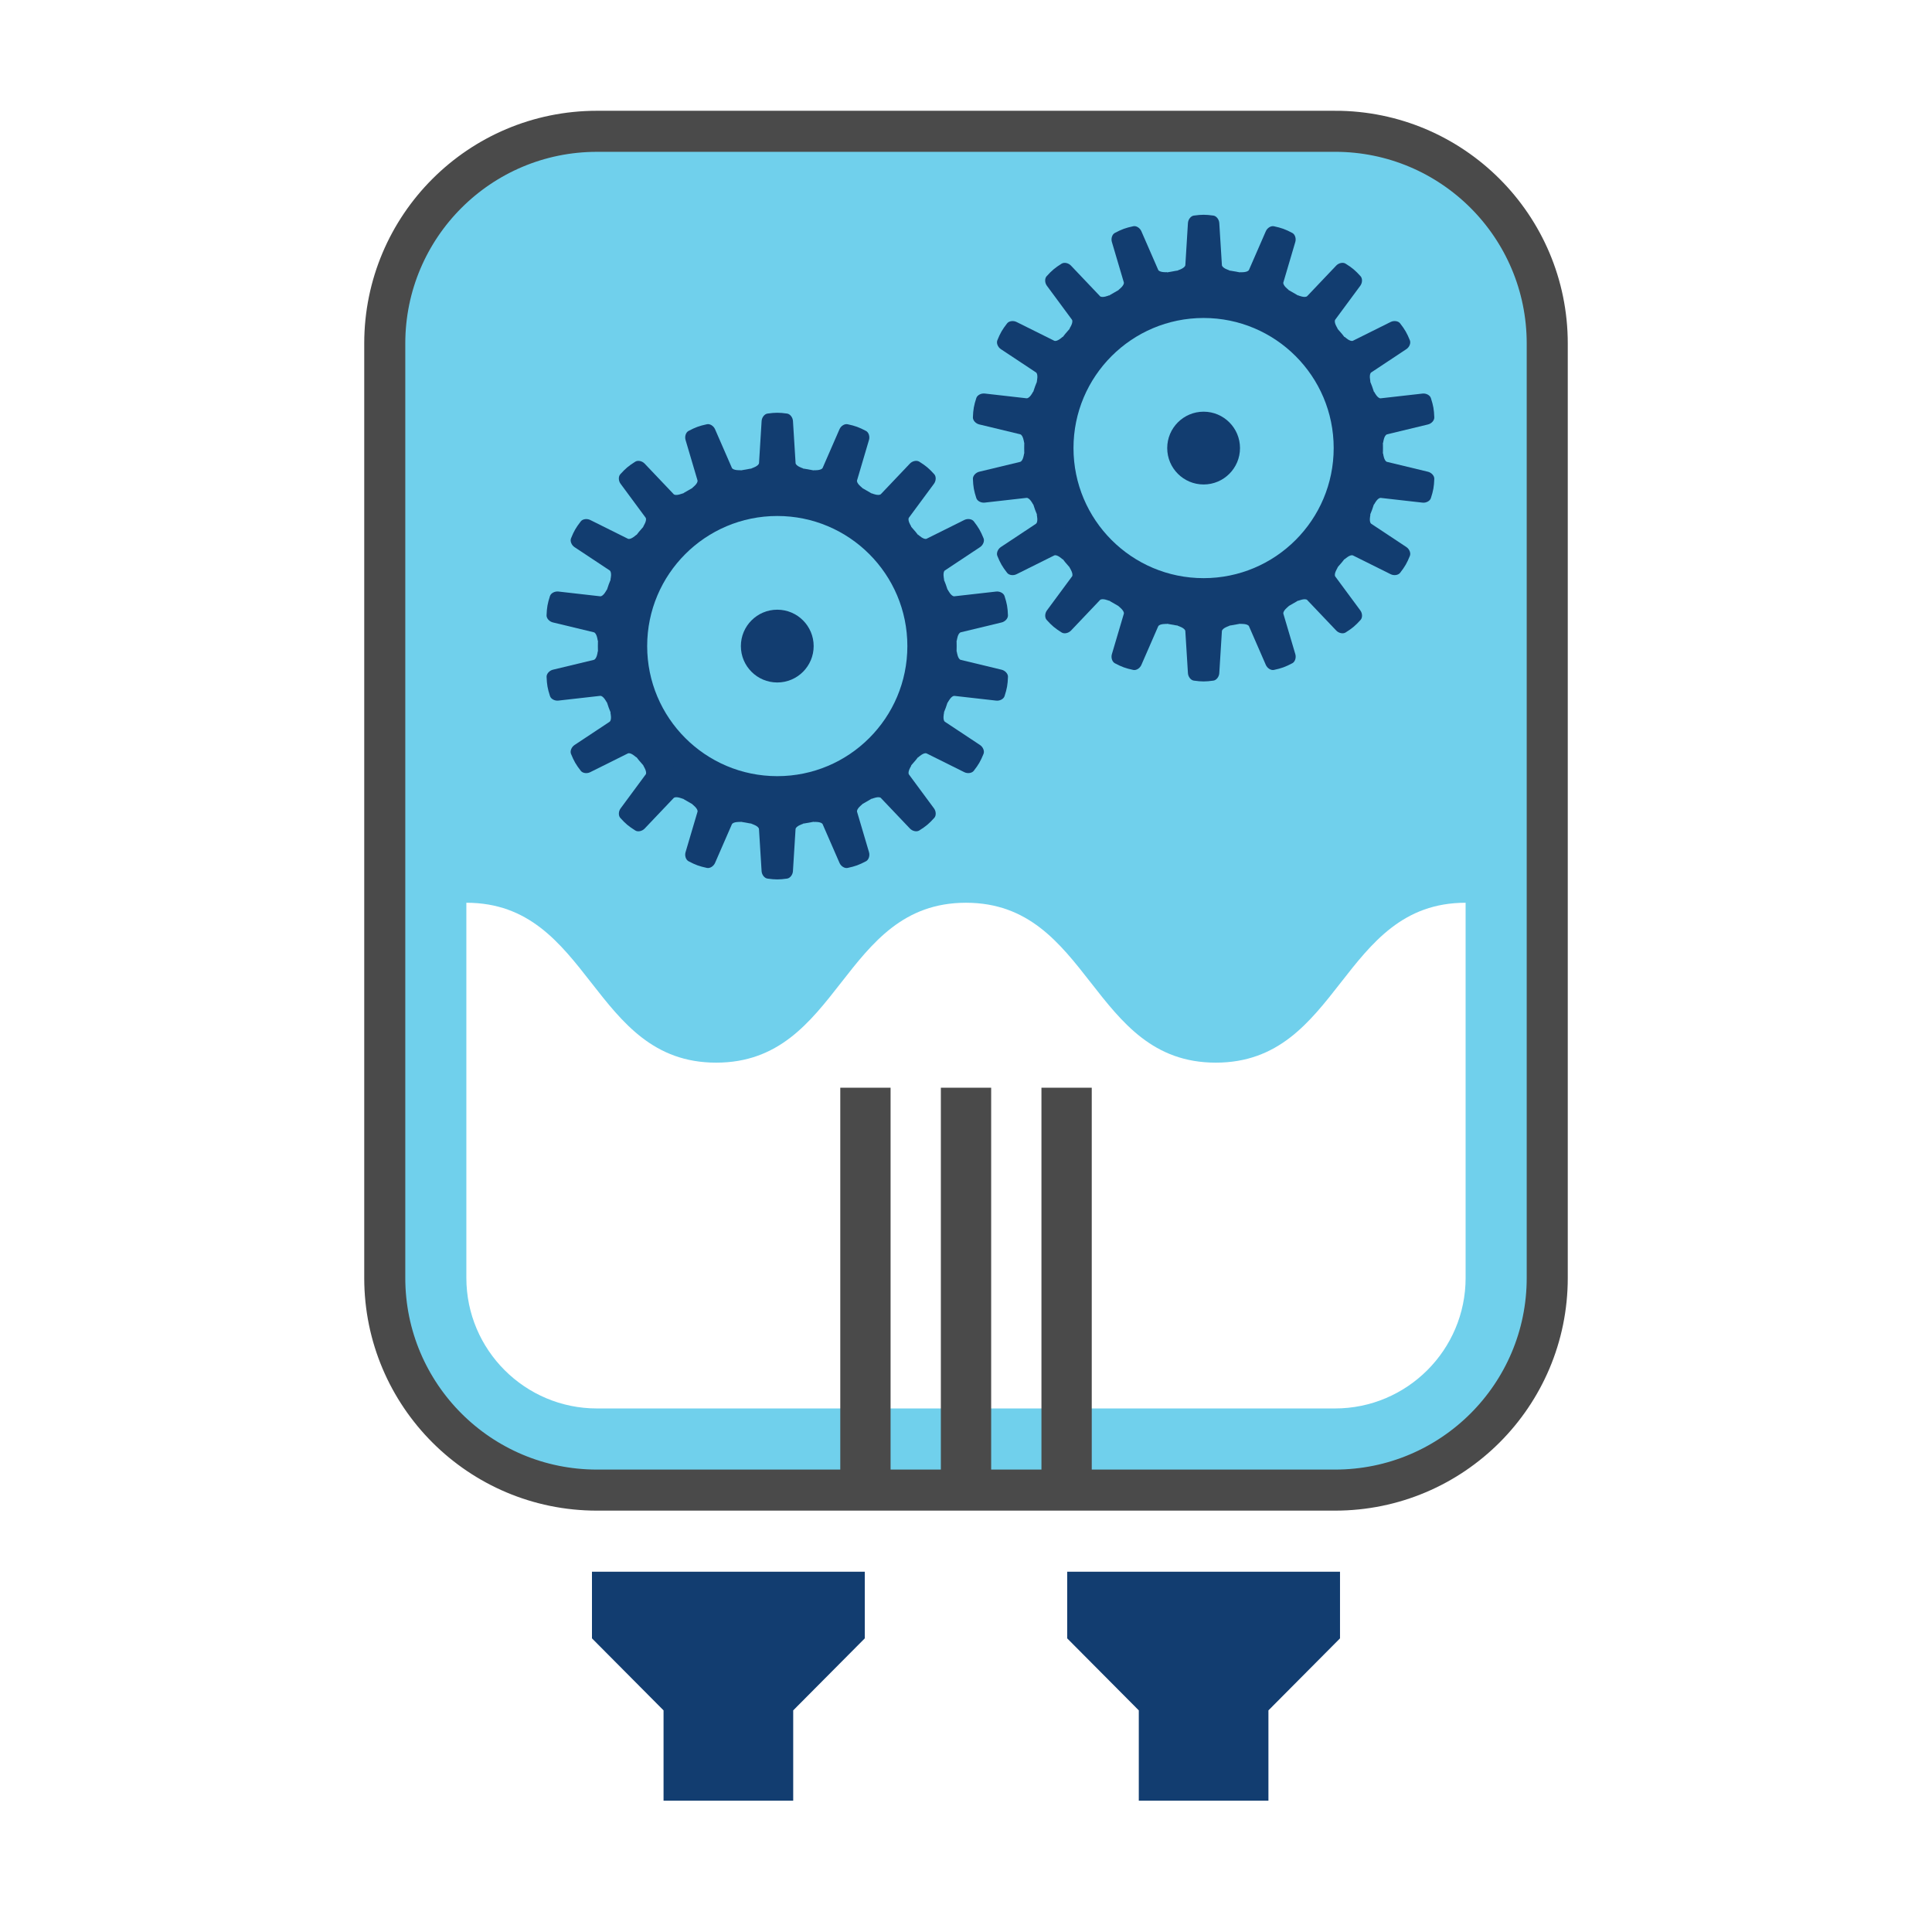
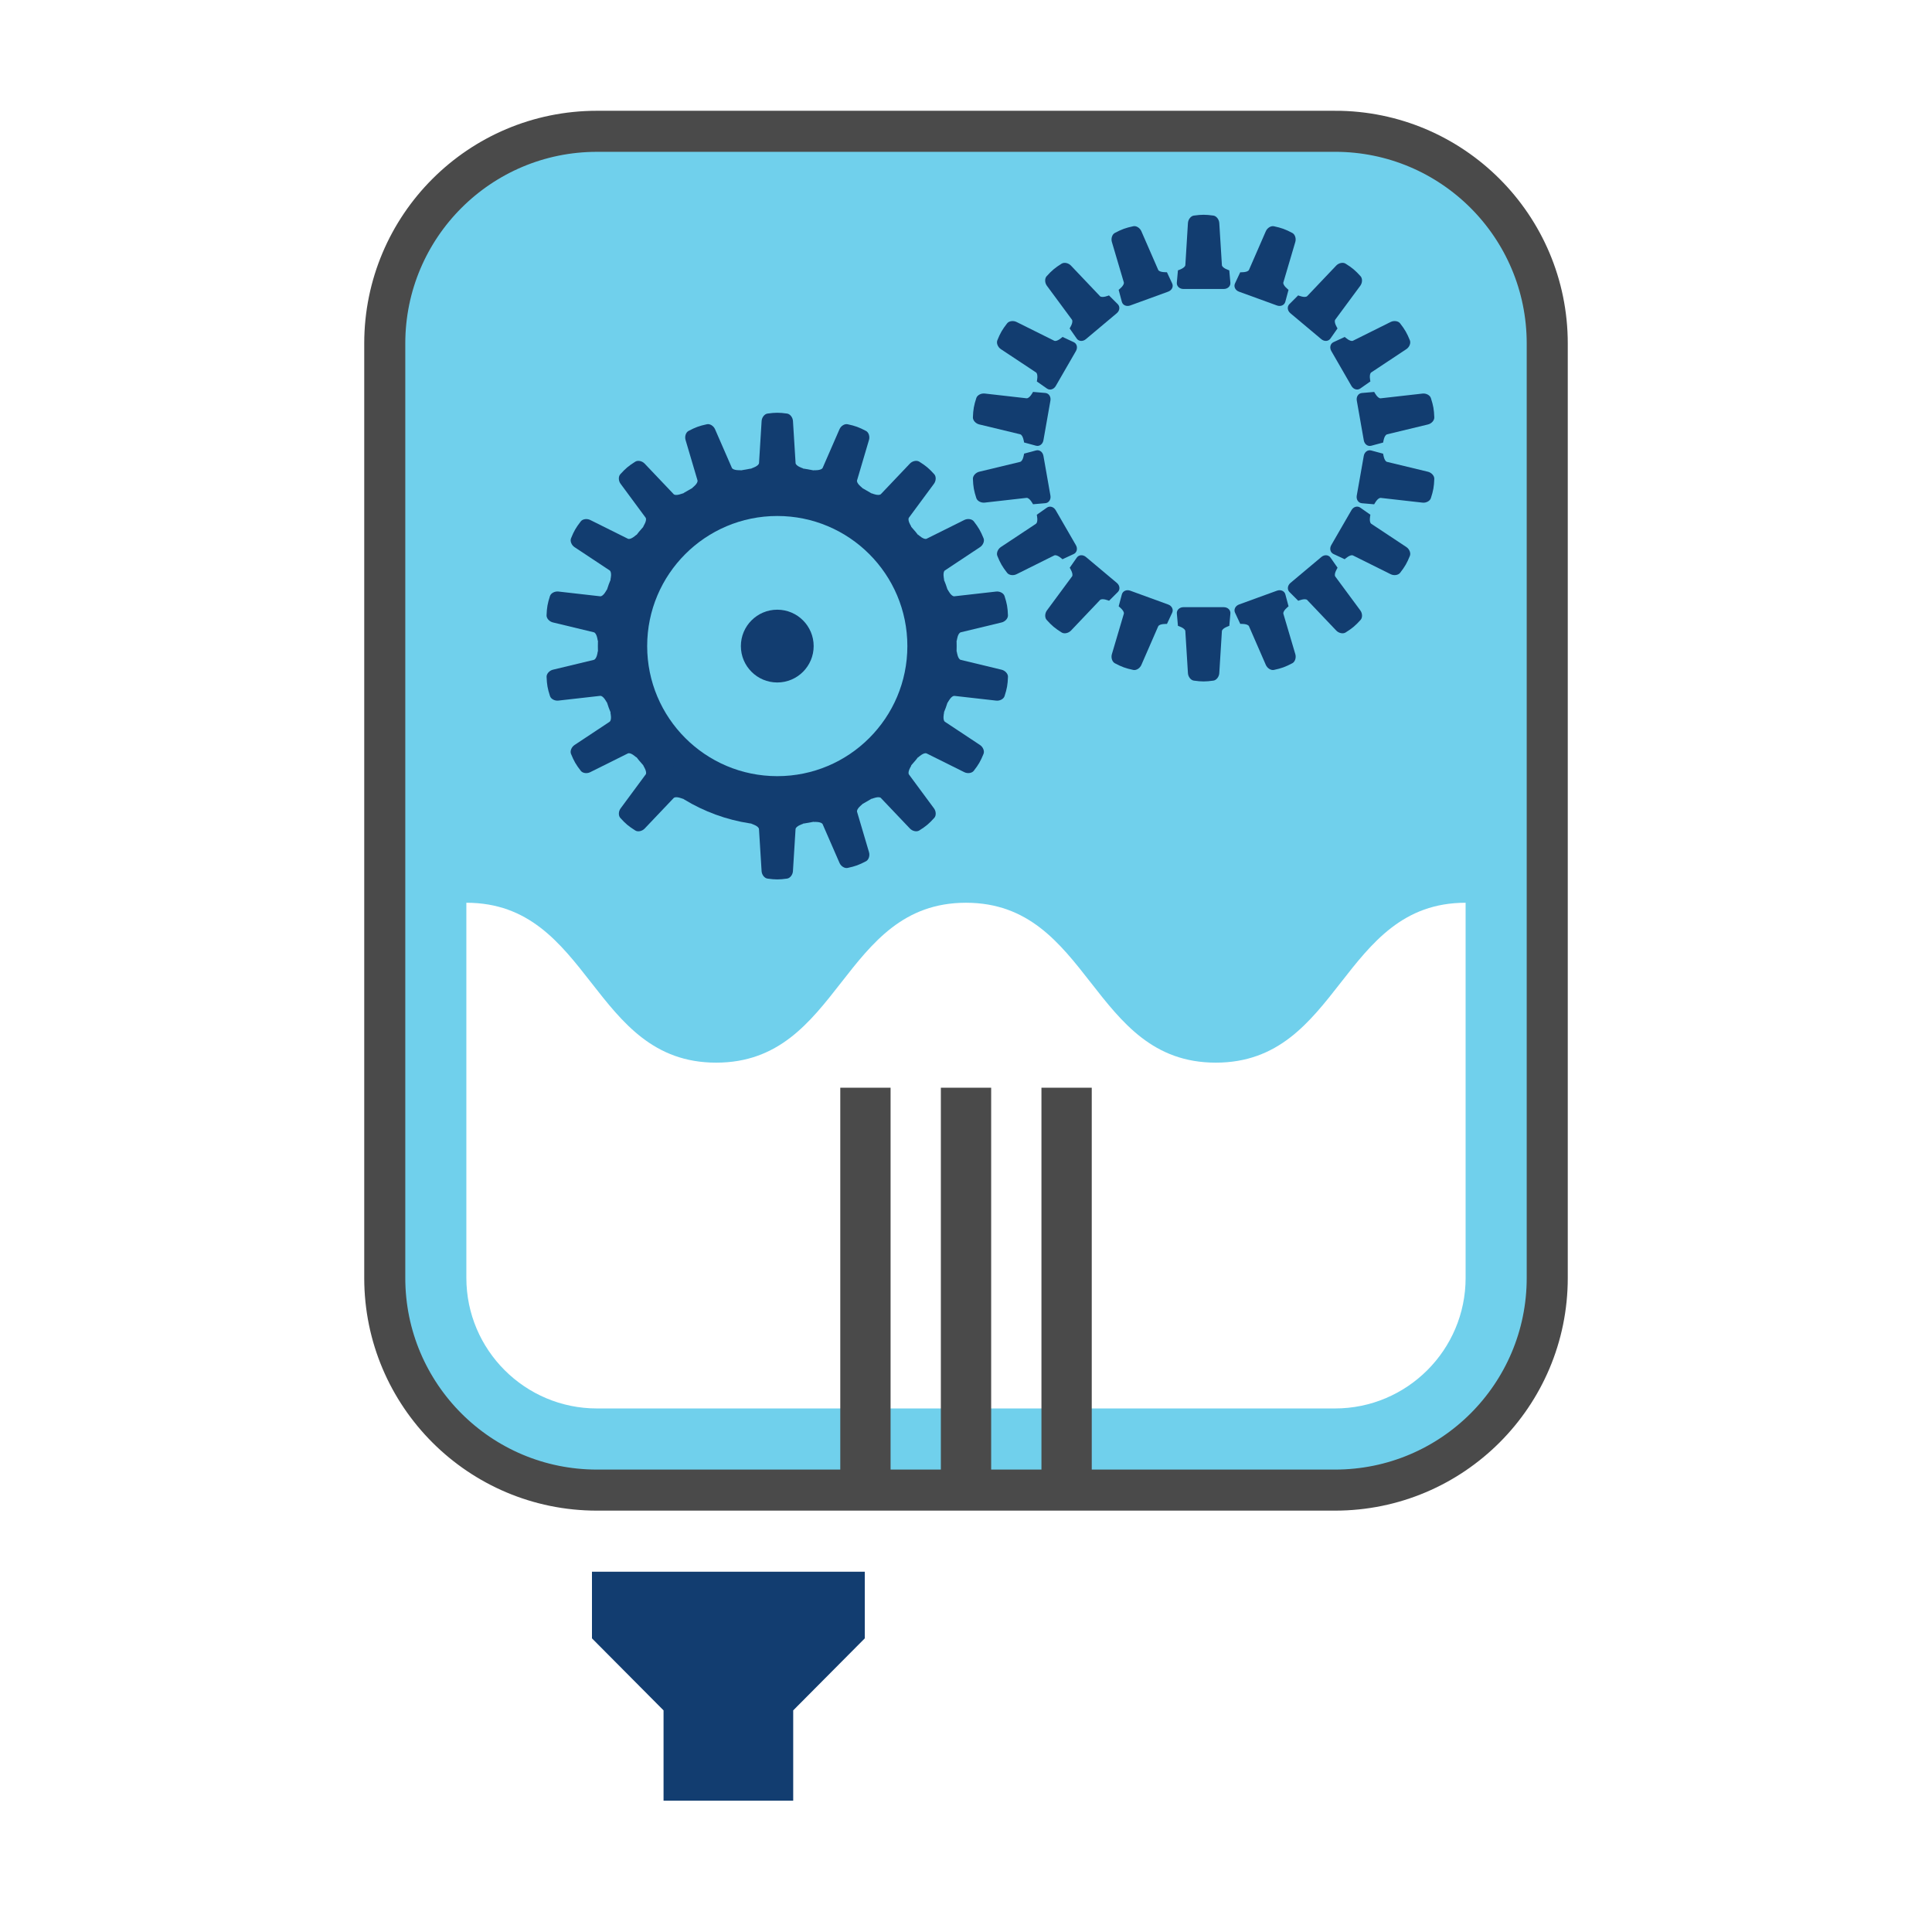
<svg xmlns="http://www.w3.org/2000/svg" id="a" viewBox="0 0 800 800">
  <defs>
    <style>.b{fill:#123d70;}.c{fill:#70d0ec;}.d{fill:#4a4a4a;}.e{fill:none;stroke:#4a4a4a;stroke-miterlimit:10;stroke-width:17px;}</style>
  </defs>
  <g>
    <polygon class="b" points="245.12 678.41 274.76 708.23 274.76 745.63 328.45 745.63 328.45 708.23 358.09 678.41 358.09 650.81 245.12 650.81 245.12 678.41" />
-     <polygon class="b" points="441.9 678.41 471.55 708.23 471.55 745.63 525.23 745.63 525.23 708.23 554.87 678.41 554.87 650.81 441.9 650.81 441.9 678.41" />
    <path class="c" d="m552.8,54.37H247.18c-48.52,0-87.86,39.33-87.86,87.86v386.94c0,48.52,39.34,87.85,87.86,87.85h305.62c48.54,0,87.88-39.33,87.88-87.85V142.22c0-48.53-39.34-87.86-87.88-87.86Zm54.08,474.79c0,29.81-24.26,54.05-54.08,54.05H247.18c-29.82,0-54.07-24.24-54.07-54.05v-155.35c51.72,0,51.72,66.21,103.44,66.21s51.71-66.21,103.43-66.21,51.73,66.21,103.45,66.21,51.72-66.21,103.45-66.21v155.35Z" />
    <path class="e" d="m552.8,54.37H247.18c-48.52,0-87.86,39.33-87.86,87.86v386.94c0,48.52,39.34,87.85,87.86,87.85h305.62c48.54,0,87.88-39.33,87.88-87.85V142.22c0-48.53-39.34-87.86-87.88-87.86Z" />
  </g>
  <g>
    <rect class="d" x="389.59" y="450.4" width="20.83" height="166.6" />
    <rect class="d" x="347.94" y="450.4" width="20.83" height="166.6" />
    <rect class="d" x="431.24" y="450.4" width="20.83" height="166.6" />
  </g>
  <g>
    <path class="b" d="m396.13,267.53c0,41.02-33.25,74.28-74.28,74.28s-74.28-33.26-74.28-74.28,33.25-74.28,74.28-74.28,74.28,33.25,74.28,74.28Zm-74.28-53.87c-29.75,0-53.87,24.12-53.87,53.86s24.12,53.87,53.87,53.87,53.87-24.12,53.87-53.87-24.12-53.86-53.87-53.86Z" />
    <path class="b" d="m329.43,191.71c-.08-1.31-1.08-17.38-1.08-17.38-.09-1.48-1.18-2.91-2.44-3.08-3.23-.45-4.88-.45-8.1,0-1.27.17-2.35,1.61-2.44,3.08,0,0-.99,16.08-1.07,17.38-.08,1.3-3.07,2.21-3.07,2.21-.18,2.04-.27,3.06-.46,5.1-.13,1.45,1.1,2.62,2.73,2.62h16.71c1.64,0,2.87-1.17,2.73-2.62-.18-2.04-.27-3.06-.45-5.1,0,0-2.99-.9-3.07-2.21Z" />
    <path class="b" d="m303.04,193.7c-.52-1.2-6.96-15.97-6.96-15.97-.59-1.36-2.1-2.34-3.35-2.06-3.19.69-4.73,1.25-7.62,2.77-1.13.59-1.66,2.31-1.24,3.73,0,0,4.57,15.45,4.94,16.7.37,1.26-2.13,3.13-2.13,3.13.53,1.98.79,2.97,1.32,4.95.37,1.41,1.92,2.09,3.47,1.53,3.14-1.14,4.71-1.71,7.85-2.86,3.14-1.14,4.71-1.71,7.85-2.86,1.54-.56,2.29-2.08,1.67-3.4-.87-1.86-1.3-2.79-2.17-4.65,0,0-3.13.17-3.64-1.02Z" />
    <path class="b" d="m278.92,204.59c-.9-.95-12-12.63-12-12.63-1.02-1.08-2.77-1.47-3.86-.79-2.76,1.73-4.02,2.79-6.21,5.21-.86.95-.77,2.74.11,3.93,0,0,9.57,12.96,10.35,14.01.78,1.05-.93,3.66-.93,3.66,1.17,1.68,1.76,2.52,2.93,4.2.83,1.2,2.53,1.31,3.78.26,2.56-2.15,3.84-3.22,6.4-5.37,2.56-2.15,3.84-3.22,6.4-5.37,1.26-1.06,1.44-2.74.41-3.77-1.45-1.45-2.18-2.17-3.63-3.62,0,0-2.87,1.23-3.77.28Z" />
    <path class="b" d="m259.98,223.07c-1.17-.59-15.59-7.76-15.59-7.76-1.33-.66-3.11-.43-3.89.57-2,2.57-2.83,4-4.05,7.02-.48,1.18.22,2.84,1.45,3.66,0,0,13.43,8.9,14.52,9.62,1.09.72.38,3.76.38,3.76,1.68,1.18,2.51,1.77,4.19,2.94,1.19.84,2.82.36,3.64-1.05,1.67-2.89,2.51-4.34,4.18-7.24,1.67-2.9,2.5-4.34,4.18-7.24.82-1.42.41-3.07-.91-3.68-1.86-.86-2.79-1.3-4.65-2.16,0,0-2.27,2.14-3.44,1.56Z" />
    <path class="b" d="m248.5,246.91c-1.3-.15-17.31-1.97-17.31-1.97-1.47-.16-3.07.66-3.46,1.87-1,3.1-1.29,4.73-1.41,7.98-.05,1.28,1.17,2.59,2.61,2.94,0,0,15.66,3.77,16.94,4.08,1.27.31,1.64,3.4,1.64,3.4,1.98.54,2.97.8,4.95,1.34,1.41.38,2.77-.63,3.06-2.24.58-3.29.87-4.93,1.45-8.22.58-3.29.87-4.94,1.45-8.23.28-1.61-.66-3.02-2.11-3.15-2.04-.18-3.06-.26-5.1-.44,0,0-1.4,2.79-2.71,2.64Z" />
    <path class="b" d="m245.88,273.24c-1.27.31-16.93,4.07-16.93,4.07-1.44.35-2.66,1.67-2.62,2.94.12,3.25.41,4.88,1.41,7.98.39,1.22,1.99,2.04,3.46,1.87,0,0,16.01-1.81,17.31-1.96,1.3-.15,2.71,2.64,2.71,2.64,2.04-.18,3.06-.26,5.1-.44,1.45-.12,2.4-1.53,2.11-3.15-.58-3.29-.87-4.93-1.45-8.23-.58-3.29-.87-4.94-1.45-8.23-.29-1.62-1.66-2.62-3.06-2.24-1.98.53-2.97.8-4.95,1.33,0,0-.37,3.1-1.64,3.41Z" />
    <path class="b" d="m252.41,298.88c-1.09.72-14.52,9.62-14.52,9.62-1.23.82-1.93,2.47-1.45,3.66,1.23,3.02,2.05,4.45,4.05,7.02.78,1.01,2.57,1.24,3.89.57,0,0,14.42-7.18,15.59-7.76,1.17-.59,3.44,1.56,3.44,1.56,1.86-.86,2.79-1.3,4.65-2.16,1.32-.61,1.73-2.26.9-3.68-1.67-2.89-2.5-4.34-4.18-7.24-1.67-2.89-2.51-4.34-4.18-7.23-.82-1.42-2.45-1.89-3.64-1.06-1.68,1.18-2.51,1.76-4.19,2.95,0,0,.71,3.03-.38,3.75Z" />
    <path class="b" d="m267.32,320.74c-.78,1.06-10.35,14.01-10.35,14.01-.88,1.19-.97,2.99-.11,3.93,2.18,2.42,3.45,3.48,6.21,5.21,1.08.68,2.83.28,3.86-.79,0,0,11.1-11.68,12-12.63.9-.95,3.77.28,3.77.28,1.45-1.45,2.18-2.17,3.63-3.62,1.03-1.03.85-2.71-.41-3.77-2.56-2.14-3.84-3.22-6.4-5.37-2.56-2.15-3.84-3.22-6.4-5.37-1.26-1.05-2.95-.94-3.78.26-1.17,1.68-1.76,2.52-2.93,4.2,0,0,1.71,2.61.93,3.66Z" />
-     <path class="b" d="m288.81,336.18c-.37,1.26-4.94,16.7-4.94,16.7-.42,1.42.11,3.14,1.24,3.74,2.88,1.52,4.43,2.08,7.62,2.77,1.25.27,2.76-.71,3.35-2.06,0,0,6.43-14.77,6.96-15.97.52-1.19,3.64-1.02,3.64-1.02.87-1.86,1.3-2.79,2.17-4.65.61-1.32-.13-2.84-1.67-3.4-3.14-1.14-4.71-1.71-7.85-2.86-3.14-1.14-4.71-1.71-7.85-2.86-1.54-.56-3.09.13-3.47,1.53-.53,1.99-.79,2.97-1.32,4.95,0,0,2.5,1.87,2.13,3.12Z" />
    <path class="b" d="m314.28,343.34c.08,1.31,1.08,17.39,1.08,17.39.09,1.48,1.18,2.91,2.44,3.08,3.22.45,4.88.45,8.1,0,1.27-.17,2.35-1.61,2.44-3.08,0,0,.99-16.08,1.08-17.39.08-1.3,3.07-2.2,3.07-2.2.18-2.05.27-3.06.45-5.11.13-1.45-1.09-2.63-2.73-2.63h-16.71c-1.64,0-2.86,1.18-2.73,2.62.18,2.05.27,3.06.45,5.11,0,0,2.99.9,3.06,2.2Z" />
    <path class="b" d="m340.67,341.36c.52,1.2,6.96,15.97,6.96,15.97.59,1.35,2.1,2.33,3.35,2.06,3.19-.69,4.73-1.25,7.62-2.77,1.13-.6,1.66-2.32,1.24-3.74,0,0-4.57-15.45-4.94-16.7-.37-1.25,2.13-3.12,2.13-3.12-.53-1.98-.79-2.97-1.32-4.95-.38-1.41-1.92-2.09-3.47-1.53-3.14,1.14-4.71,1.71-7.85,2.85-3.14,1.14-4.71,1.71-7.85,2.86-1.54.56-2.29,2.08-1.67,3.4.87,1.86,1.3,2.79,2.17,4.64,0,0,3.12-.18,3.64,1.02Z" />
    <path class="b" d="m364.79,330.47c.9.95,12,12.62,12,12.62,1.02,1.07,2.78,1.47,3.86.79,2.75-1.73,4.02-2.79,6.21-5.21.86-.95.77-2.74-.11-3.93,0,0-9.57-12.96-10.35-14.01-.77-1.05.93-3.66.93-3.66-1.17-1.68-1.76-2.52-2.93-4.2-.83-1.19-2.53-1.31-3.78-.25-2.56,2.15-3.84,3.22-6.4,5.37-2.56,2.15-3.84,3.22-6.4,5.37-1.25,1.05-1.43,2.74-.4,3.77,1.45,1.45,2.18,2.17,3.63,3.62,0,0,2.87-1.22,3.77-.28Z" />
    <path class="b" d="m383.72,311.99c1.17.58,15.59,7.76,15.59,7.76,1.33.66,3.11.43,3.9-.57,2-2.57,2.82-4,4.05-7.02.48-1.19-.22-2.84-1.45-3.66,0,0-13.43-8.9-14.52-9.62-1.09-.72-.38-3.76-.38-3.76-1.68-1.18-2.51-1.77-4.2-2.95-1.19-.83-2.82-.37-3.64,1.06-1.67,2.89-2.51,4.34-4.18,7.23-1.67,2.9-2.51,4.34-4.18,7.24-.82,1.42-.41,3.07.91,3.68,1.86.87,2.79,1.3,4.65,2.16,0,0,2.28-2.13,3.44-1.55Z" />
    <path class="b" d="m395.2,288.15c1.3.14,17.31,1.96,17.31,1.96,1.47.17,3.07-.65,3.46-1.87,1-3.1,1.29-4.73,1.41-7.98.05-1.27-1.18-2.59-2.62-2.94,0,0-15.66-3.77-16.93-4.08-1.27-.3-1.64-3.4-1.64-3.4-1.98-.53-2.97-.8-4.95-1.33-1.41-.38-2.78.62-3.06,2.24-.58,3.29-.87,4.93-1.45,8.23-.58,3.29-.87,4.93-1.46,8.23-.28,1.61.66,3.02,2.11,3.15,2.05.18,3.06.26,5.11.44,0,0,1.4-2.78,2.71-2.63Z" />
    <path class="b" d="m397.83,261.82c1.27-.31,16.93-4.08,16.93-4.08,1.44-.35,2.66-1.66,2.61-2.94-.12-3.26-.41-4.88-1.41-7.98-.39-1.22-1.99-2.04-3.46-1.87,0,0-16,1.81-17.31,1.96-1.3.15-2.7-2.64-2.7-2.64-2.04.17-3.06.26-5.1.44-1.45.13-2.4,1.53-2.11,3.15.58,3.29.87,4.94,1.45,8.23.58,3.29.87,4.94,1.45,8.23.28,1.61,1.66,2.62,3.06,2.24,1.99-.54,2.97-.8,4.95-1.33,0,0,.37-3.1,1.65-3.4Z" />
    <path class="b" d="m391.3,236.18c1.09-.73,14.52-9.63,14.52-9.63,1.24-.82,1.93-2.48,1.45-3.66-1.23-3.01-2.06-4.44-4.05-7.02-.79-1.01-2.57-1.23-3.9-.57,0,0-14.42,7.18-15.59,7.76-1.17.58-3.44-1.56-3.44-1.56-1.86.86-2.79,1.3-4.65,2.16-1.32.61-1.73,2.26-.9,3.68,1.67,2.89,2.5,4.34,4.17,7.23,1.67,2.9,2.51,4.34,4.17,7.24.83,1.41,2.45,1.89,3.64,1.05,1.68-1.18,2.51-1.77,4.2-2.94,0,0-.71-3.04.38-3.75Z" />
    <path class="b" d="m376.39,214.32c.77-1.05,10.35-14.01,10.35-14.01.88-1.19.97-2.99.11-3.94-2.18-2.41-3.45-3.48-6.21-5.21-1.09-.68-2.84-.28-3.86.79,0,0-11.1,11.68-12,12.63-.9.94-3.77-.28-3.77-.28-1.45,1.45-2.18,2.17-3.63,3.62-1.03,1.03-.85,2.72.41,3.77,2.56,2.15,3.84,3.22,6.4,5.37,2.56,2.15,3.84,3.22,6.4,5.37,1.26,1.06,2.95.94,3.78-.25,1.18-1.68,1.76-2.52,2.94-4.2,0,0-1.71-2.61-.92-3.66Z" />
    <path class="b" d="m354.9,198.87c.37-1.26,4.93-16.7,4.93-16.7.42-1.42-.11-3.14-1.24-3.73-2.88-1.52-4.43-2.08-7.62-2.77-1.25-.27-2.76.7-3.35,2.06,0,0-6.43,14.77-6.96,15.97-.52,1.19-3.64,1.02-3.64,1.02-.87,1.86-1.3,2.78-2.17,4.64-.61,1.32.13,2.84,1.67,3.4,3.14,1.14,4.71,1.71,7.85,2.85,3.14,1.15,4.71,1.72,7.85,2.86,1.54.56,3.09-.12,3.47-1.53.53-1.98.79-2.97,1.33-4.95,0,0-2.51-1.87-2.13-3.13Z" />
    <path class="b" d="m321.85,252.46c8.32,0,15.07,6.75,15.07,15.07s-6.75,15.07-15.07,15.07-15.07-6.75-15.07-15.07,6.75-15.07,15.07-15.07Z" />
  </g>
  <g>
-     <path class="b" d="m572.66,185.54c0,41.02-33.25,74.28-74.28,74.28s-74.28-33.26-74.28-74.28,33.25-74.28,74.28-74.28,74.28,33.25,74.28,74.28Zm-74.28-53.87c-29.75,0-53.87,24.12-53.87,53.86s24.12,53.87,53.87,53.87,53.87-24.12,53.87-53.87-24.12-53.86-53.87-53.86Z" />
    <path class="b" d="m505.96,109.73c-.08-1.31-1.08-17.38-1.08-17.38-.09-1.48-1.18-2.91-2.44-3.08-3.23-.45-4.88-.45-8.1,0-1.27.17-2.35,1.61-2.44,3.08,0,0-.99,16.08-1.07,17.38-.08,1.3-3.07,2.21-3.07,2.21-.18,2.04-.27,3.06-.46,5.1-.13,1.45,1.1,2.62,2.73,2.62h16.71c1.64,0,2.87-1.17,2.73-2.62-.18-2.04-.27-3.06-.45-5.1,0,0-2.99-.9-3.07-2.21Z" />
    <path class="b" d="m479.57,111.71c-.52-1.2-6.96-15.97-6.96-15.97-.59-1.36-2.1-2.34-3.35-2.06-3.19.69-4.73,1.25-7.62,2.77-1.13.59-1.66,2.31-1.24,3.73,0,0,4.57,15.45,4.94,16.7.37,1.26-2.13,3.13-2.13,3.13.53,1.98.79,2.97,1.32,4.95.37,1.41,1.92,2.09,3.47,1.53,3.14-1.14,4.71-1.71,7.85-2.86,3.14-1.14,4.71-1.71,7.85-2.86,1.54-.56,2.29-2.08,1.67-3.4-.87-1.86-1.3-2.79-2.17-4.65,0,0-3.13.17-3.64-1.02Z" />
    <path class="b" d="m455.45,122.6c-.9-.95-12-12.63-12-12.63-1.02-1.08-2.77-1.47-3.86-.79-2.76,1.73-4.02,2.79-6.21,5.21-.86.95-.77,2.74.11,3.93,0,0,9.57,12.96,10.35,14.01.78,1.05-.93,3.66-.93,3.66,1.17,1.68,1.76,2.52,2.93,4.2.83,1.2,2.53,1.31,3.78.26,2.56-2.15,3.84-3.22,6.4-5.37,2.56-2.15,3.84-3.22,6.4-5.37,1.26-1.06,1.44-2.74.41-3.77-1.45-1.45-2.18-2.17-3.63-3.62,0,0-2.87,1.23-3.77.28Z" />
    <path class="b" d="m436.51,141.08c-1.17-.59-15.59-7.76-15.59-7.76-1.33-.66-3.11-.43-3.89.57-2,2.57-2.83,4-4.05,7.02-.48,1.18.22,2.84,1.45,3.66,0,0,13.43,8.9,14.52,9.62,1.09.72.38,3.76.38,3.76,1.68,1.18,2.51,1.77,4.19,2.94,1.19.84,2.82.36,3.64-1.05,1.67-2.89,2.51-4.34,4.18-7.24,1.67-2.9,2.5-4.34,4.18-7.24.82-1.42.41-3.07-.91-3.68-1.86-.86-2.79-1.3-4.65-2.16,0,0-2.27,2.14-3.44,1.56Z" />
    <path class="b" d="m425.04,164.92c-1.3-.15-17.31-1.97-17.31-1.97-1.47-.16-3.07.66-3.46,1.87-1,3.1-1.29,4.73-1.41,7.98-.05,1.28,1.17,2.59,2.61,2.94,0,0,15.66,3.77,16.94,4.08,1.27.31,1.64,3.4,1.64,3.4,1.98.54,2.97.8,4.95,1.34,1.41.38,2.77-.63,3.06-2.24.58-3.29.87-4.93,1.45-8.22.58-3.29.87-4.94,1.45-8.23.28-1.61-.66-3.02-2.11-3.15-2.04-.18-3.06-.26-5.1-.44,0,0-1.4,2.79-2.71,2.64Z" />
    <path class="b" d="m422.41,191.26c-1.27.31-16.93,4.07-16.93,4.07-1.44.35-2.66,1.67-2.62,2.94.12,3.25.41,4.88,1.41,7.98.39,1.22,1.99,2.04,3.46,1.87,0,0,16.01-1.81,17.31-1.96,1.3-.15,2.71,2.64,2.71,2.64,2.04-.18,3.06-.26,5.1-.44,1.45-.12,2.4-1.53,2.11-3.15-.58-3.29-.87-4.93-1.45-8.23-.58-3.29-.87-4.94-1.45-8.23-.29-1.62-1.66-2.62-3.06-2.24-1.98.53-2.97.8-4.95,1.33,0,0-.37,3.1-1.64,3.41Z" />
    <path class="b" d="m428.95,216.9c-1.09.72-14.52,9.62-14.52,9.62-1.23.82-1.93,2.47-1.45,3.66,1.23,3.02,2.05,4.45,4.05,7.02.78,1.01,2.57,1.24,3.89.57,0,0,14.42-7.18,15.59-7.76,1.17-.59,3.44,1.56,3.44,1.56,1.86-.86,2.79-1.3,4.65-2.16,1.32-.61,1.73-2.26.9-3.68-1.67-2.89-2.5-4.34-4.18-7.24-1.67-2.89-2.51-4.34-4.18-7.23-.82-1.42-2.45-1.89-3.64-1.06-1.68,1.18-2.51,1.76-4.19,2.95,0,0,.71,3.03-.38,3.75Z" />
    <path class="b" d="m443.86,238.75c-.78,1.06-10.35,14.01-10.35,14.01-.88,1.19-.97,2.99-.11,3.93,2.18,2.42,3.45,3.48,6.21,5.21,1.08.68,2.83.28,3.86-.79,0,0,11.1-11.68,12-12.63.9-.95,3.77.28,3.77.28,1.45-1.45,2.18-2.17,3.63-3.62,1.03-1.03.85-2.71-.41-3.77-2.56-2.14-3.84-3.22-6.4-5.37-2.56-2.15-3.84-3.22-6.4-5.37-1.26-1.05-2.95-.94-3.78.26-1.17,1.68-1.76,2.52-2.93,4.2,0,0,1.71,2.61.93,3.66Z" />
    <path class="b" d="m465.34,254.2c-.37,1.26-4.94,16.7-4.94,16.7-.42,1.42.11,3.14,1.24,3.74,2.88,1.52,4.43,2.08,7.62,2.77,1.25.27,2.76-.71,3.35-2.06,0,0,6.43-14.77,6.96-15.97.52-1.19,3.64-1.02,3.64-1.02.87-1.86,1.3-2.79,2.17-4.65.61-1.32-.13-2.84-1.67-3.4-3.14-1.14-4.71-1.71-7.85-2.86-3.14-1.14-4.71-1.71-7.85-2.86-1.54-.56-3.09.13-3.47,1.53-.53,1.99-.79,2.97-1.32,4.95,0,0,2.5,1.87,2.13,3.12Z" />
    <path class="b" d="m490.82,261.36c.08,1.31,1.08,17.39,1.08,17.39.09,1.48,1.18,2.91,2.44,3.08,3.22.45,4.88.45,8.1,0,1.27-.17,2.35-1.61,2.44-3.08,0,0,.99-16.08,1.08-17.39.08-1.3,3.07-2.2,3.07-2.2.18-2.05.27-3.06.45-5.11.13-1.45-1.09-2.63-2.73-2.63h-16.71c-1.64,0-2.86,1.18-2.73,2.62.18,2.05.27,3.06.45,5.11,0,0,2.99.9,3.06,2.2Z" />
    <path class="b" d="m517.2,259.37c.52,1.2,6.96,15.97,6.96,15.97.59,1.35,2.1,2.33,3.35,2.06,3.19-.69,4.73-1.25,7.62-2.77,1.13-.6,1.66-2.32,1.24-3.74,0,0-4.57-15.45-4.94-16.7-.37-1.25,2.13-3.12,2.13-3.12-.53-1.98-.79-2.97-1.32-4.95-.38-1.41-1.92-2.09-3.47-1.53-3.14,1.14-4.71,1.71-7.85,2.85-3.14,1.14-4.71,1.71-7.85,2.86-1.54.56-2.29,2.08-1.67,3.4.87,1.86,1.3,2.79,2.17,4.64,0,0,3.12-.18,3.64,1.02Z" />
    <path class="b" d="m541.32,248.49c.9.95,12,12.62,12,12.62,1.02,1.07,2.78,1.47,3.86.79,2.75-1.73,4.02-2.79,6.21-5.21.86-.95.77-2.74-.11-3.93,0,0-9.57-12.96-10.35-14.01-.77-1.05.93-3.66.93-3.66-1.17-1.68-1.76-2.52-2.93-4.2-.83-1.19-2.53-1.31-3.78-.25-2.56,2.15-3.84,3.22-6.4,5.37-2.56,2.15-3.84,3.22-6.4,5.37-1.25,1.05-1.43,2.74-.4,3.77,1.45,1.45,2.18,2.17,3.63,3.62,0,0,2.87-1.22,3.77-.28Z" />
    <path class="b" d="m560.26,230.01c1.17.58,15.59,7.76,15.59,7.76,1.33.66,3.11.43,3.9-.57,2-2.57,2.82-4,4.05-7.02.48-1.19-.22-2.84-1.45-3.66,0,0-13.43-8.9-14.52-9.62-1.09-.72-.38-3.76-.38-3.76-1.68-1.18-2.51-1.77-4.2-2.95-1.19-.83-2.82-.37-3.64,1.06-1.67,2.89-2.51,4.34-4.18,7.23-1.67,2.9-2.51,4.34-4.18,7.24-.82,1.42-.41,3.07.91,3.68,1.86.87,2.79,1.3,4.65,2.16,0,0,2.28-2.13,3.44-1.55Z" />
    <path class="b" d="m571.73,206.17c1.3.14,17.31,1.96,17.31,1.96,1.47.17,3.07-.65,3.46-1.87,1-3.1,1.29-4.73,1.41-7.98.05-1.27-1.18-2.59-2.62-2.94,0,0-15.66-3.77-16.93-4.08-1.27-.3-1.64-3.4-1.64-3.4-1.98-.53-2.97-.8-4.95-1.33-1.41-.38-2.78.62-3.06,2.24-.58,3.29-.87,4.93-1.45,8.23-.58,3.29-.87,4.93-1.46,8.23-.28,1.61.66,3.02,2.11,3.15,2.05.18,3.06.26,5.11.44,0,0,1.4-2.78,2.71-2.63Z" />
    <path class="b" d="m574.37,179.84c1.27-.31,16.93-4.08,16.93-4.08,1.44-.35,2.66-1.66,2.61-2.94-.12-3.26-.41-4.88-1.41-7.98-.39-1.22-1.99-2.04-3.46-1.87,0,0-16,1.81-17.31,1.96-1.3.15-2.7-2.64-2.7-2.64-2.04.17-3.06.26-5.1.44-1.45.13-2.4,1.53-2.11,3.15.58,3.29.87,4.94,1.45,8.23.58,3.29.87,4.94,1.45,8.23.28,1.61,1.66,2.62,3.06,2.24,1.99-.54,2.97-.8,4.95-1.33,0,0,.37-3.1,1.65-3.4Z" />
    <path class="b" d="m567.83,154.2c1.09-.73,14.52-9.63,14.52-9.63,1.24-.82,1.93-2.48,1.45-3.66-1.23-3.01-2.06-4.44-4.05-7.02-.79-1.01-2.57-1.23-3.9-.57,0,0-14.42,7.18-15.59,7.76-1.17.58-3.44-1.56-3.44-1.56-1.86.86-2.79,1.3-4.65,2.16-1.32.61-1.73,2.26-.9,3.68,1.67,2.89,2.5,4.34,4.17,7.23,1.67,2.9,2.51,4.34,4.17,7.24.83,1.41,2.45,1.89,3.64,1.05,1.68-1.18,2.51-1.77,4.2-2.94,0,0-.71-3.04.38-3.75Z" />
    <path class="b" d="m552.92,132.33c.77-1.05,10.35-14.01,10.35-14.01.88-1.19.97-2.99.11-3.94-2.18-2.41-3.45-3.48-6.21-5.21-1.09-.68-2.84-.28-3.86.79,0,0-11.1,11.68-12,12.63-.9.94-3.77-.28-3.77-.28-1.45,1.45-2.18,2.17-3.63,3.62-1.03,1.03-.85,2.72.41,3.77,2.56,2.15,3.84,3.22,6.4,5.37,2.56,2.15,3.84,3.22,6.4,5.37,1.26,1.06,2.95.94,3.78-.25,1.18-1.68,1.76-2.52,2.94-4.2,0,0-1.71-2.61-.92-3.66Z" />
    <path class="b" d="m531.43,116.89c.37-1.26,4.93-16.7,4.93-16.7.42-1.42-.11-3.14-1.24-3.73-2.88-1.52-4.43-2.08-7.62-2.77-1.25-.27-2.76.7-3.35,2.06,0,0-6.43,14.77-6.96,15.97-.52,1.19-3.64,1.02-3.64,1.02-.87,1.86-1.3,2.78-2.17,4.64-.61,1.32.13,2.84,1.67,3.4,3.14,1.14,4.71,1.71,7.85,2.85,3.14,1.15,4.71,1.72,7.85,2.86,1.54.56,3.09-.12,3.47-1.53.53-1.98.79-2.97,1.33-4.95,0,0-2.51-1.87-2.13-3.13Z" />
-     <path class="b" d="m498.39,170.47c8.32,0,15.07,6.75,15.07,15.07s-6.75,15.07-15.07,15.07-15.07-6.75-15.07-15.07,6.75-15.07,15.07-15.07Z" />
  </g>
</svg>